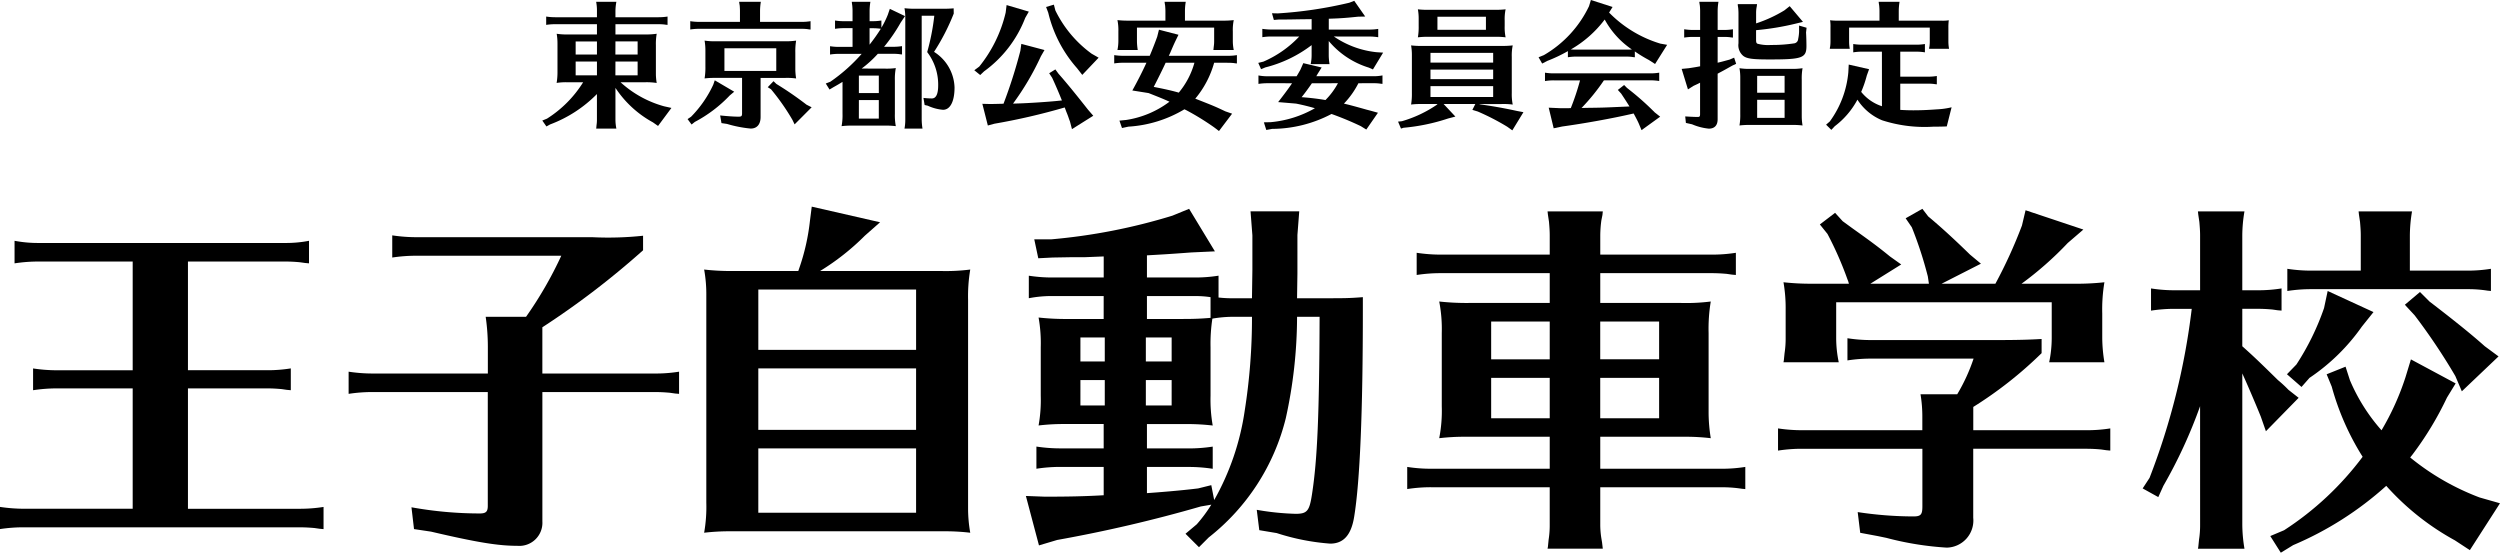
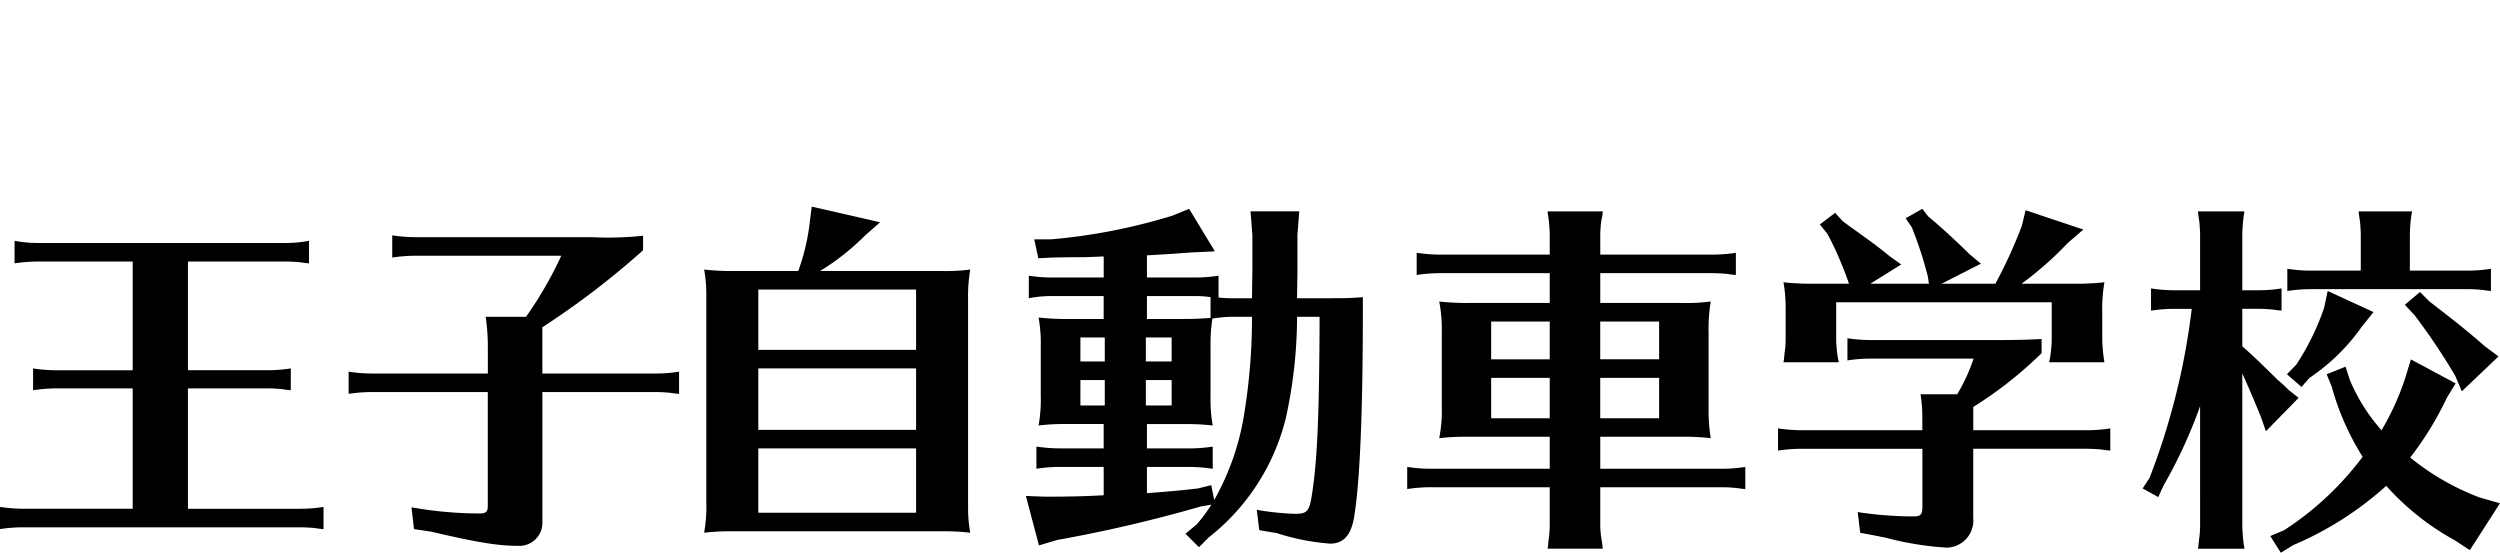
<svg xmlns="http://www.w3.org/2000/svg" width="230.5" height="50.96" viewBox="0 0 230.5 50.96">
  <defs>
    <clipPath id="clip-path">
      <rect id="長方形_3435" data-name="長方形 3435" width="230.5" height="31.909" />
    </clipPath>
    <clipPath id="clip-path-2">
-       <rect id="長方形_3436" data-name="長方形 3436" width="129.936" height="12.085" />
-     </clipPath>
+       </clipPath>
  </defs>
  <g id="グループ_3779" data-name="グループ 3779" transform="translate(1687 145.899)">
    <g id="グループ_2011" data-name="グループ 2011" transform="translate(-1687 -126.847)">
      <g id="グループ_2010" data-name="グループ 2010" transform="translate(0 0)" clip-path="url(#clip-path)">
        <path id="パス_8015" data-name="パス 8015" d="M17.329,14.565H24.6a13.409,13.409,0,0,0,2.212-.169v2.012l-.369-.034-.469-.068c-.369-.032-.8-.067-1.374-.067H17.329v11.1H27.585a14.063,14.063,0,0,0,2.246-.169v2.045l-.369-.034-.469-.067c-.369-.034-.838-.066-1.408-.066H2.246A14.451,14.451,0,0,0,0,29.211V27.167a14.927,14.927,0,0,0,2.246.169h9.988V16.24H5.262a14.378,14.378,0,0,0-2.212.169V14.4a14.518,14.518,0,0,0,2.212.169h6.972V4.544H3.553a14.184,14.184,0,0,0-2.211.168V2.632a11.558,11.558,0,0,0,2.211.2H26.278a11.149,11.149,0,0,0,2.212-.2V4.711l-.369-.035-.469-.066c-.369-.035-.8-.067-1.374-.067H17.329Z" transform="translate(0 0.518)" />
        <path id="パス_8016" data-name="パス 8016" d="M55.107,14.95a13.419,13.419,0,0,0,2.212-.169v2.045l-.369-.032-.47-.068c-.367-.032-.8-.066-1.373-.066H44.716V28.591A2.129,2.129,0,0,1,42.4,30.836c-1.743,0-3.653-.3-7.944-1.306l-1.575-.236-.235-2.01a35.467,35.467,0,0,0,6.3.569c.569,0,.737-.166.737-.7V16.659H29.064a14.49,14.49,0,0,0-2.212.166V14.781a14.518,14.518,0,0,0,2.212.169H39.689V12.47a19.471,19.471,0,0,0-.2-2.748h3.72a35.751,35.751,0,0,0,3.25-5.631H33.12a14.591,14.591,0,0,0-2.246.166V2.212a14.917,14.917,0,0,0,2.246.169H49.308A30.313,30.313,0,0,0,54,2.247V3.587a76.246,76.246,0,0,1-9.286,7.1V14.95Z" transform="translate(5.291 0.436)" />
        <path id="パス_8017" data-name="パス 8017" d="M76.023,5.933A17.952,17.952,0,0,0,78.77,5.8a14.783,14.783,0,0,0-.2,2.782V27.887a12.845,12.845,0,0,0,.2,2.179,19.7,19.7,0,0,0-2.211-.134H56.448a20.188,20.188,0,0,0-2.213.134,13.8,13.8,0,0,0,.2-2.782V8.212a12.875,12.875,0,0,0-.2-2.413,21.7,21.7,0,0,0,2.748.134h5.933l.068-.2A19.76,19.76,0,0,0,63.99,1.307L64.156,0l6.3,1.441L69.05,2.681a22.2,22.2,0,0,1-4.121,3.251ZM73.777,7.642H59.23v5.564H73.777ZM59.229,20.58H73.776V14.915H59.229Zm0,7.642H73.776V22.289H59.229Z" transform="translate(10.687 0)" />
        <path id="パス_8018" data-name="パス 8018" d="M86.189,8.211H81.5a11.044,11.044,0,0,0-2.213.2V6.335A14.087,14.087,0,0,0,81.5,6.5h4.692V4.559l-1.677.067h-1.14l-1.91.034-1.306.067-.37-1.743h1.542A53.839,53.839,0,0,0,92.524.8L94.066.168,96.444,4.09l-2.177.1c-2.213.168-2.917.2-4.089.268V6.5H94.6a13.411,13.411,0,0,0,2.179-.168V8.346a11.358,11.358,0,0,0,1.508.067h1.575L99.9,5.8V2.615L99.729.4h4.491l-.168,2.179V6.134l-.034,2.279h2.616c1.675,0,2.177,0,3.451-.1V9.519c0,9.351-.268,15.787-.8,19.037-.269,1.677-.973,2.481-2.213,2.481a20.822,20.822,0,0,1-4.927-.972l-1.609-.268-.233-1.877a24.106,24.106,0,0,0,3.585.369c1.073,0,1.274-.268,1.509-1.81.5-3.218.669-7.442.7-16.357h-2.078a43.566,43.566,0,0,1-1.039,9.351,20.077,20.077,0,0,1-7.106,10.994l-.9.9-1.241-1.24,1.04-.873a13.457,13.457,0,0,0,1.341-1.809l-.973.166A130.11,130.11,0,0,1,81.9,30.7l-1.677.5-1.207-4.557,1.743.066c2.145,0,3.688-.032,5.431-.133V23.964H82.2a14.392,14.392,0,0,0-2.213.169V22.088a14.814,14.814,0,0,0,2.213.168h3.989V20.01H82.5a19.291,19.291,0,0,0-2.313.134,13.26,13.26,0,0,0,.2-2.748V12.938a13.436,13.436,0,0,0-.2-2.748,23.088,23.088,0,0,0,2.782.134h3.219Zm-2.145,6.033H86.29V12.032H84.044Zm0,4.057H86.29V15.955H84.044Zm6.033-4.057h2.379V12.032H90.077Zm0,4.057h2.379V15.955H90.077Zm3.418-7.977c1.14,0,1.709-.034,2.547-.1V8.313a9.092,9.092,0,0,0-1.441-.1H90.178v2.113Zm4.793-.2a11.416,11.416,0,0,0-2.077.168,15.37,15.37,0,0,0-.169,2.648V17.4a13.921,13.921,0,0,0,.2,2.748,20.185,20.185,0,0,0-2.212-.134H90.178v2.246h3.853a14.5,14.5,0,0,0,2.212-.168v2.045a14.674,14.674,0,0,0-2.212-.169H90.178v2.414c1-.068,3.116-.235,4.725-.436l1.208-.3.267,1.373a23.657,23.657,0,0,0,2.815-8.244,54.825,54.825,0,0,0,.67-8.648Z" transform="translate(15.57 0.033)" />
        <path id="パス_8019" data-name="パス 8019" d="M133.627,8.81a17.976,17.976,0,0,0,2.748-.134,15.31,15.31,0,0,0-.2,2.916v7.374a15.061,15.061,0,0,0,.2,2.313,19.738,19.738,0,0,0-2.212-.134h-7.977v2.95h11.161a13.529,13.529,0,0,0,2.212-.168v2.045l-.336-.034a11.488,11.488,0,0,0-1.876-.134H126.186v3.452a8.057,8.057,0,0,0,.1,1.24l.067.4.067.569h-5.095l.034-.166.067-.67a8.521,8.521,0,0,0,.1-1.374V25.8H110.6a14.063,14.063,0,0,0-2.212.168V23.927a14.073,14.073,0,0,0,2.212.168h10.927v-2.95h-7.843a19.828,19.828,0,0,0-2.346.134,13.15,13.15,0,0,0,.235-2.95V11.592a13.358,13.358,0,0,0-.235-2.916,23.075,23.075,0,0,0,2.782.134h7.407V6.062H111.505a14.469,14.469,0,0,0-2.246.168V4.185a15.053,15.053,0,0,0,2.246.168h10.022V2.576c0-.436-.034-.839-.067-1.24l-.1-.67-.034-.3h5.095L126.387.7l-.1.5a11.021,11.021,0,0,0-.1,1.374V4.353h10.256a14.2,14.2,0,0,0,2.246-.168V6.23l-.369-.034-.469-.068c-.37-.032-.838-.066-1.408-.066H126.186V8.81Zm-17.5,5.2h5.4V10.521h-5.4Zm0,5.43h5.4V15.716h-5.4Zm15.486-8.916h-5.43V14h5.43Zm-5.43,8.916h5.43V15.716h-5.43Z" transform="translate(21.358 0.071)" />
        <path id="パス_8020" data-name="パス 8020" d="M154.946,28.658a2.5,2.5,0,0,1-2.447,2.748,28.434,28.434,0,0,1-5.563-.9l-.8-.166-1.61-.3-.233-1.91a34.7,34.7,0,0,0,5.128.4c.7,0,.837-.169.837-.938v-5.3H139.159a14.2,14.2,0,0,0-2.211.168V20.414a14.6,14.6,0,0,0,2.211.166h11.094V19.374a12.525,12.525,0,0,0-.168-2.11h3.386a16.652,16.652,0,0,0,1.507-3.285h-9.418a14.212,14.212,0,0,0-2.212.166V12.1a13.957,13.957,0,0,0,2.212.169h11.4c2.11,0,3.184-.034,4.29-.1v1.307a36.907,36.907,0,0,1-6.3,4.959V20.58H165.37a13.531,13.531,0,0,0,2.213-.166v2.045l-.37-.035-.469-.066c-.368-.035-.8-.067-1.374-.067H154.946ZM156.99,7.074a44.081,44.081,0,0,0,2.447-5.363L159.772.3,165.1,2.08,163.66,3.319A31.1,31.1,0,0,1,159.4,7.074h4.859a23.438,23.438,0,0,0,2.782-.134,15.239,15.239,0,0,0-.2,2.883V12.1a14.2,14.2,0,0,0,.2,2.213h-5.093a11.005,11.005,0,0,0,.235-2.213V8.783H142.31V12.1a10.94,10.94,0,0,0,.236,2.213h-5.095l.032-.169.068-.669a8.686,8.686,0,0,0,.1-1.375V9.452a13.885,13.885,0,0,0-.2-2.513,23.067,23.067,0,0,0,2.781.134h3.252l-.068-.235-.067-.168a31.689,31.689,0,0,0-1.843-4.19l-.7-.871L142.209.538l.7.771.873.637c1.642,1.172,2.379,1.709,3.486,2.613l1.038.739L145.46,7.074h5.4l-.1-.672a35.833,35.833,0,0,0-1.474-4.525l-.571-.837,1.542-.873.536.7c1.207,1.006,2.447,2.145,3.855,3.521l1.007.838L152.03,7.074Z" transform="translate(26.986 0.033)" />
        <path id="パス_8021" data-name="パス 8021" d="M170.328,18.329a45.011,45.011,0,0,1-3.385,7.34l-.469,1.039-1.441-.8.636-.973a64.116,64.116,0,0,0,3.889-15.584h-1.543a14.2,14.2,0,0,0-2.211.166V7.47a13.943,13.943,0,0,0,2.211.169h2.314V2.576c0-.435-.034-.838-.068-1.24l-.1-.669-.032-.3h4.29a13.573,13.573,0,0,0-.2,2.211V7.638h1.408a13.428,13.428,0,0,0,2.212-.169V9.514l-.369-.032L177,9.414c-.367-.032-.8-.066-1.373-.066h-1.408V12.8c1.006.9,1.475,1.341,3.285,3.118a11.758,11.758,0,0,1,.972.9l.939.737-3.018,3.082-.468-1.34c-.5-1.24-1.307-3.118-1.709-3.989V29.256a13.87,13.87,0,0,0,.2,2.212h-4.29l.032-.168.068-.669a8.524,8.524,0,0,0,.1-1.375ZM189.7,23.056a22.881,22.881,0,0,0,6.4,3.687l1.878.535L195.2,31.6l-1.373-.9a23.831,23.831,0,0,1-6.335-5.029,30.677,30.677,0,0,1-8.581,5.465l-1.14.7L176.8,30.3l1.275-.537a28.115,28.115,0,0,0,7.24-6.771,24.063,24.063,0,0,1-2.849-6.468l-.469-1.14,1.743-.7.4,1.24a16.876,16.876,0,0,0,2.916,4.624,24.168,24.168,0,0,0,2.211-4.894l.5-1.642,4.124,2.213-.8,1.307a30.013,30.013,0,0,1-3.184,5.261l-.135.169ZM186.316,9.649l-1.073,1.341a18.482,18.482,0,0,1-4.827,4.726l-.737.837-1.342-1.172.873-.9a23.519,23.519,0,0,0,2.547-5.2l.335-1.575Zm-1.173-7.073c0-.435-.034-.838-.068-1.24l-.1-.669-.032-.3h4.926a13.855,13.855,0,0,0-.2,2.211V5.827h5.263a13.375,13.375,0,0,0,2.211-.168V7.705l-.334-.035a11.514,11.514,0,0,0-1.877-.133H180.583a14.2,14.2,0,0,0-2.211.168V5.66a14.492,14.492,0,0,0,2.211.168h4.56Zm6.335,6.1c2.011,1.541,3.787,2.95,5.095,4.121l1.272.94-3.384,3.218-.6-1.409a56.254,56.254,0,0,0-3.753-5.6l-.9-.971L190.6,7.8Z" transform="translate(32.52 0.072)" />
      </g>
    </g>
    <g id="グループ_2013" data-name="グループ 2013" transform="translate(-1637 -145.899)">
      <g id="グループ_2012" data-name="グループ 2012" transform="translate(0 0)" clip-path="url(#clip-path-2)">
        <path id="パス_8022" data-name="パス 8022" d="M2.173,7.6a5.639,5.639,0,0,0-.852.063A5.844,5.844,0,0,0,1.4,6.609V4.051a5.2,5.2,0,0,0-.074-.92,6.027,6.027,0,0,0,1.025.064H5.039V2.249H1.186a5.337,5.337,0,0,0-.828.063V1.544a5.566,5.566,0,0,0,.828.063H5.039V1.015A4.229,4.229,0,0,0,4.965.183H6.83a4.764,4.764,0,0,0-.086.832v.592H10.72a5.232,5.232,0,0,0,.828-.063v.768L11.412,2.3l-.173-.026c-.136-.012-.309-.025-.519-.025H6.744v.945H9.534a6.249,6.249,0,0,0,1.014-.064,5.461,5.461,0,0,0-.075,1.059V6.836a5.218,5.218,0,0,0,.075.831A6.179,6.179,0,0,0,9.534,7.6H7.213a9.825,9.825,0,0,0,4.013,2.218l.68.151-1.234,1.662L10.2,11.3A9.738,9.738,0,0,1,6.744,8.121v2.924a4.18,4.18,0,0,0,.086.832H4.965l.012-.063L5,11.561a3.249,3.249,0,0,0,.037-.516V8.688a11.9,11.9,0,0,1-4.311,2.8l-.345.189L0,11.133l.432-.176A10.57,10.57,0,0,0,3.767,7.6H2.173ZM5.039,3.838H3.075v1.21H5.039Zm0,1.851H3.075V6.962H5.039Zm1.7-.642h2.05V3.837H6.744Zm0,1.915h2.05V5.689H6.744Z" transform="translate(0 -0.018)" />
        <path id="パス_8023" data-name="パス 8023" d="M19.491,8.474l-.407.34a12.429,12.429,0,0,1-3.223,2.445l-.3.239-.37-.5.32-.215a10.407,10.407,0,0,0,2.05-2.961l.137-.4Zm.531-7.459C20.021.85,20.009.7,20,.548L19.96.3,19.947.183h2a5.374,5.374,0,0,0-.074.832v1.02h3.841a4.889,4.889,0,0,0,.816-.063v.769l-.136-.013L26.222,2.7a4.9,4.9,0,0,0-.507-.026H16.267a5.142,5.142,0,0,0-.828.064V1.972a5.462,5.462,0,0,0,.828.063h3.754Zm4.149,2.809A6.626,6.626,0,0,0,25.2,3.762a6,6,0,0,0-.074,1.108V6.383a5.658,5.658,0,0,0,.074.869,6.283,6.283,0,0,0-1.026-.05H21.924v3.6c0,.679-.334,1.07-.914,1.07a11.233,11.233,0,0,1-2.187-.429l-.506-.075-.123-.706c.728.076,1.322.113,1.7.113.26,0,.321-.049.321-.3V7.2H17.613a6.969,6.969,0,0,0-.853.05,6.091,6.091,0,0,0,.075-1.109V4.732a5.376,5.376,0,0,0-.075-.97,6.256,6.256,0,0,0,1.025.062ZM18.589,6.559h4.78V4.468h-4.78Zm4.792,1.2A30.973,30.973,0,0,1,26.16,9.671l.47.239L25.06,11.485l-.2-.415a20.4,20.4,0,0,0-1.977-2.823l-.3-.189.531-.554Z" transform="translate(-1.797 -0.018)" />
        <path id="パス_8024" data-name="パス 8024" d="M35.1,6.345a6.253,6.253,0,0,0,1-.05,5.216,5.216,0,0,0-.086,1.134v3.086A5.287,5.287,0,0,0,36.1,11.65a6.8,6.8,0,0,0-.8-.051H31.952a7,7,0,0,0-.852.051,5.292,5.292,0,0,0,.086-1.134V7.567c-.271.165-.432.265-.839.492l-.358.214-.347-.555.421-.164a15.6,15.6,0,0,0,2.889-2.57h-2.1a5.007,5.007,0,0,0-.816.063V4.279a5.2,5.2,0,0,0,.816.062h1.259V2.614h-.8a5.078,5.078,0,0,0-.815.063V1.909a4.976,4.976,0,0,0,.815.063h.8V1.015c0-.165-.012-.316-.025-.467L32.052.3,32.04.183h1.717a5.263,5.263,0,0,0-.074.832v.957h.272a4.9,4.9,0,0,0,.816-.063v.667a8.343,8.343,0,0,0,.592-1.2l.185-.542,1.4.668-.4.6a15.427,15.427,0,0,1-1.531,2.231h.827a5.236,5.236,0,0,0,.828-.062v.768l-.137-.013-.172-.024c-.137-.013-.309-.025-.519-.025h-1.4a10.2,10.2,0,0,1-1.495,1.361Zm-.568.642H32.695V8.6h1.839Zm-1.839,3.969h1.839V9.242H32.695Zm1.048-6.9a15.972,15.972,0,0,0,.976-1.385,5.567,5.567,0,0,0-.765-.051h-.272V4.139Zm7.7-2.785a19.848,19.848,0,0,1-1.816,3.529,4.028,4.028,0,0,1,1.89,3.275c0,1.3-.4,2.066-1.062,2.066a4.123,4.123,0,0,1-1.408-.378L38.758,9.7l-.111-.654a7.384,7.384,0,0,0,.778.049c.383,0,.581-.4.581-1.2a4.933,4.933,0,0,0-1.013-3.075,20.851,20.851,0,0,0,.655-3.351H38.486v9.576a5.539,5.539,0,0,0,.075.832H36.9a4.407,4.407,0,0,0,.074-.832V1.683A4.9,4.9,0,0,0,36.9.775a8.356,8.356,0,0,0,1.025.05h2.125c.716,0,.938,0,1.383-.038Z" transform="translate(-3.506 -0.018)" />
        <path id="パス_8025" data-name="パス 8025" d="M50.2,1.119l-.333.579a10.918,10.918,0,0,1-3.792,4.927l-.358.34-.544-.441.458-.34a12.422,12.422,0,0,0,2.434-4.977L48.15.514ZM46.618,9.637c.3,0,.717-.013,1.248-.026a45.576,45.576,0,0,0,1.556-4.888l.086-.63,2.136.567-.333.579A24.829,24.829,0,0,1,48.743,9.6l.444-.013c.913-.025,2.878-.151,3.791-.252l.272-.026c-.235-.592-.593-1.436-.9-2.091L52.077,6.8l.569-.353.284.39c.853.97,1.667,1.979,2.73,3.327l.481.555-1.964,1.234-.185-.705c-.049-.126-.111-.3-.123-.34-.063-.189-.137-.379-.211-.554l-.148-.4a58.9,58.9,0,0,1-6.483,1.5l-.606.165-.506-2Zm6.028-8.631A10.723,10.723,0,0,0,55.993,5l.642.366L55.128,6.953l-.481-.617a11.836,11.836,0,0,1-2.656-5.117l-.2-.529L52.51.476Z" transform="translate(-5.342 -0.047)" />
-         <path id="パス_8026" data-name="パス 8026" d="M69.018,5.8a8.851,8.851,0,0,1-1.741,3.315c1.729.679,1.791.705,2.779,1.171l.617.214-1.211,1.6-.444-.34a23.769,23.769,0,0,0-2.581-1.589l-.161-.076a11.373,11.373,0,0,1-5.163,1.6l-.593.126-.235-.681.63-.063A8.822,8.822,0,0,0,64.9,9.394l-.173-.076c-.481-.214-.828-.353-1.753-.718l-1.5-.239c.458-.819.927-1.739,1.3-2.558H60.62a5.307,5.307,0,0,0-.816.063V5.1a5.418,5.418,0,0,0,.816.063h2.457c.173-.4.495-1.21.692-1.764l.16-.643,1.8.467-.3.617c-.161.34-.321.718-.444,1.008-.05.113-.074.164-.149.315H70.3a4.987,4.987,0,0,0,.816-.063v.768l-.136-.012-.173-.026c-.136-.012-.3-.025-.507-.025ZM61.9,2.564V3.8a5.379,5.379,0,0,0,.074.831H60.1a4.128,4.128,0,0,0,.087-.831V2.917A4.533,4.533,0,0,0,60.1,1.871a8.347,8.347,0,0,0,1.025.05h3.4V1.015C64.523.85,64.51.7,64.5.548L64.46.3,64.448.183H66.4a5.156,5.156,0,0,0-.074.832v.907H69.8a8.468,8.468,0,0,0,1.025-.05,4.4,4.4,0,0,0-.086,1.045V3.8a4.178,4.178,0,0,0,.086.831H68.944l.012-.062.025-.252a3.286,3.286,0,0,0,.037-.517V2.564ZM64.547,5.8c-.185.416-.778,1.613-1.1,2.23.975.189,1.716.354,2.309.529A7.356,7.356,0,0,0,67.2,5.8Z" transform="translate(-7.073 -0.018)" />
-         <path id="パス_8027" data-name="パス 8027" d="M81.839,3.373a8.491,8.491,0,0,0,3.94,1.449l.6.038-.939,1.55-.37-.164a7.8,7.8,0,0,1-3.705-2.457V5.1a5.04,5.04,0,0,0,.074.819H79.7a4,4,0,0,0,.086-.819V4.167a11.7,11.7,0,0,1-4.261,2.054l-.4.164-.259-.579.47-.114a9.982,9.982,0,0,0,3.31-2.318H76.07a5.353,5.353,0,0,0-.828.063V2.668a5.574,5.574,0,0,0,.828.063h3.718V1.773c-.655.012-1.112.012-1.593.024l-1,.013h-.457l-.433.038-.173-.618.543.013A38.808,38.808,0,0,0,83.259.26l.457-.176,1.012,1.449-.654.013c-.951.1-1.581.151-2.359.176l-.346.013v1h3.742a5,5,0,0,0,.816-.063v.768a5.207,5.207,0,0,0-.816-.063Zm2.26,4.31A7.735,7.735,0,0,1,82.765,9.56c.63.151,1,.252,2.075.554l.432.113.63.176-1.074,1.55-.507-.315a28.918,28.918,0,0,0-2.7-1.122,11.854,11.854,0,0,1-5.471,1.375l-.544.1-.222-.705.63-.013a10.044,10.044,0,0,0,4.075-1.285c-.495-.15-1.161-.315-1.741-.428L76.7,9.421c.481-.618.938-1.222,1.285-1.739H75.7a5.292,5.292,0,0,0-.816.062V6.964a4.225,4.225,0,0,0,.816.076h2.7c.1-.151.235-.4.347-.592l.272-.618,1.691.4-.37.592c-.062.113-.074.127-.123.214h5.286a4.073,4.073,0,0,0,.816-.076v.781l-.136-.012-.174-.026c-.136-.012-.3-.024-.506-.024Zm-4.285,0c-.347.5-.68.957-.951,1.285.7.049,1.569.151,2.2.264a6.555,6.555,0,0,0,1.149-1.55Z" transform="translate(-8.855 -0.008)" />
        <path id="パス_8028" data-name="パス 8028" d="M99.031,4.33a8.5,8.5,0,0,0,1.025-.049,4.565,4.565,0,0,0-.087,1.058V8.678a4.757,4.757,0,0,0,.087,1.058,6.39,6.39,0,0,0-1.025-.049H96.943l.148.038c1.1.151,2.235.353,3.36.6l.593.113-1.025,1.676-.458-.328a21.757,21.757,0,0,0-2.73-1.41l-.494-.151.272-.542H93.683l1.087,1.16-.667.175a18.038,18.038,0,0,1-4.113.857l-.235.076-.272-.643.359-.038a11.294,11.294,0,0,0,3.174-1.486l.111-.1H91.5a7.243,7.243,0,0,0-.815.049,5.832,5.832,0,0,0,.074-1.058V5.2a5.1,5.1,0,0,0-.074-.919,7.76,7.76,0,0,0,1.012.049ZM98.376,1A8.466,8.466,0,0,0,99.4.954,4.4,4.4,0,0,0,99.315,2v.492A4.592,4.592,0,0,0,99.4,3.537a6.523,6.523,0,0,0-.814-.05h-6.46a7.3,7.3,0,0,0-.815.05,5.546,5.546,0,0,0,.074-1.045V1.861a4.805,4.805,0,0,0-.074-.907A7.768,7.768,0,0,0,92.324,1Zm-.123,3.969h-5.78v.9h5.78Zm-5.78,2.42h5.78V6.511h-5.78Zm0,1.651h5.78V8.035h-5.78Zm.642-6.2h4.471v-1.2H93.115Z" transform="translate(-10.583 -0.095)" />
        <path id="パス_8029" data-name="パス 8029" d="M113.053,5.279l-.136-.012-.174-.026c-.136-.012-.3-.024-.506-.024H107.68a5.033,5.033,0,0,0-.8.062V4.713a13.8,13.8,0,0,1-1.914.908l-.458.239-.332-.58.493-.2A10.384,10.384,0,0,0,108.829.568L109,0l2,.643-.322.516A11.109,11.109,0,0,0,115.4,4.02l.63.113L114.918,5.9l-.568-.366a13.161,13.161,0,0,1-1.3-.793ZM110.2,7.41a18.683,18.683,0,0,1-2.062,2.545l.543-.012c1.186-.013,1.606-.026,2.693-.076l1.185-.051c-.234-.378-.531-.832-.765-1.184l-.309-.34.58-.454.26.264.333.265a25.092,25.092,0,0,1,2.223,1.991l.506.4L113.67,12l-.222-.53c-.111-.277-.309-.642-.506-1.007-2,.466-4.632.932-6.583,1.2l-.79.165-.458-1.9,1.112.05h.654l.272-.013A23.013,23.013,0,0,0,108,7.41h-2.432a4.863,4.863,0,0,0-.8.063V6.7a4.777,4.777,0,0,0,.8.064h8.917A4.807,4.807,0,0,0,115.3,6.7v.769a5.082,5.082,0,0,0-.815-.063Zm2.039-2.835c.309,0,.358,0,.543-.013A7.848,7.848,0,0,1,110.274,1.8a10.3,10.3,0,0,1-3.125,2.759c.173.013.247.013.531.013Z" transform="translate(-12.32 0)" />
        <path id="パス_8030" data-name="パス 8030" d="M122.457,5.8c.384-.088.556-.139,1.112-.29l.408-.176.185.567-.347.164-.679.379c-.247.138-.444.239-.606.327a.207.207,0,0,1-.074.038v4.2c0,.568-.284.87-.815.87a5.228,5.228,0,0,1-1.543-.4l-.569-.127-.062-.6c.4.026.889.05,1.148.05.174,0,.222-.05.222-.264V7.642c-.16.089-.271.139-.6.29l-.518.328-.58-1.89.654-.063c.654-.1.716-.113,1.049-.177V3.421h-.654a5.1,5.1,0,0,0-.816.063V2.715a5.112,5.112,0,0,0,.816.064h.654V1.015c0-.165-.011-.316-.024-.467L120.778.3l-.012-.113h1.766a5.372,5.372,0,0,0-.074.832V2.779h.593a4.894,4.894,0,0,0,.815-.064v.769l-.135-.013-.174-.025c-.136-.013-.3-.025-.506-.025h-.593ZM126,3.661c0,.253.025.34.136.39a3.847,3.847,0,0,0,1.247.113,13.553,13.553,0,0,0,2.15-.151.426.426,0,0,0,.346-.39,3.985,3.985,0,0,0,.086-.667V2.376l.691.2-.049.441c.026.366.037.983.037,1.248,0,1.1-.395,1.235-3.4,1.235-1.532,0-2.063-.063-2.409-.315a1.27,1.27,0,0,1-.457-1.172V1.242c0-.177-.012-.316-.025-.479l-.037-.24L124.311.4h1.778l-.024.2a2.877,2.877,0,0,0-.062.643v.932a12.431,12.431,0,0,0,2.606-1.2L129.1.586l1.223,1.449-.679.164A24.619,24.619,0,0,1,126,2.8Zm3.273,2.709a6.434,6.434,0,0,0,1.012-.063,5.318,5.318,0,0,0-.074,1.045v3.416a5.155,5.155,0,0,0,.074.819,7.129,7.129,0,0,0-.816-.05h-4.2a7.264,7.264,0,0,0-.8.05,5.551,5.551,0,0,0,.074-1.046V7.214a4.726,4.726,0,0,0-.074-.907,6.032,6.032,0,0,0,.988.063Zm-3.174,2.2h2.531V7.012H126.1Zm0,2.318h2.531V9.217H126.1Z" transform="translate(-14.09 -0.018)" />
-         <path id="パス_8031" data-name="パス 8031" d="M139.389,4.782H137.56a4.983,4.983,0,0,0-.815.063V4.076a5.189,5.189,0,0,0,.815.063h4.978a4.984,4.984,0,0,0,.815-.063v.768a5.082,5.082,0,0,0-.815-.063h-1.458V7.087h2.556a4.894,4.894,0,0,0,.816-.062v.768l-.136-.013-.174-.025c-.136-.013-.3-.025-.506-.025h-2.556v2.42c.457.024.753.038,1.2.038.655,0,1.346-.026,2.186-.089a7.139,7.139,0,0,0,1.347-.189l-.445,1.764c-.284.013-.765.025-1.271.025a12.7,12.7,0,0,1-4.694-.592,4.959,4.959,0,0,1-2.272-1.9,7.468,7.468,0,0,1-2.087,2.445l-.321.34-.481-.479.345-.3a9.054,9.054,0,0,0,1.705-4.524l.037-.718,1.877.428-.21.579a10.174,10.174,0,0,1-.518,1.512,4.062,4.062,0,0,0,1.914,1.323Zm-3.026-2.217V3.875a3.732,3.732,0,0,0,.061.642h-1.84l.013-.126.024-.113a3.883,3.883,0,0,0,.026-.4V2.551a3.468,3.468,0,0,0-.037-.667,4.473,4.473,0,0,0,.654.038h3.9V1.014c0-.164-.013-.315-.026-.466L139.1.3l-.011-.113h1.926a5.364,5.364,0,0,0-.074.831v.907H144.9a3.39,3.39,0,0,0,.654-.038,5.028,5.028,0,0,0-.037.667V3.875a3.75,3.75,0,0,0,.062.642h-1.84l.012-.126.025-.113c.012-.139.026-.252.026-.4V2.564Z" transform="translate(-15.876 -0.018)" />
      </g>
    </g>
  </g>
</svg>